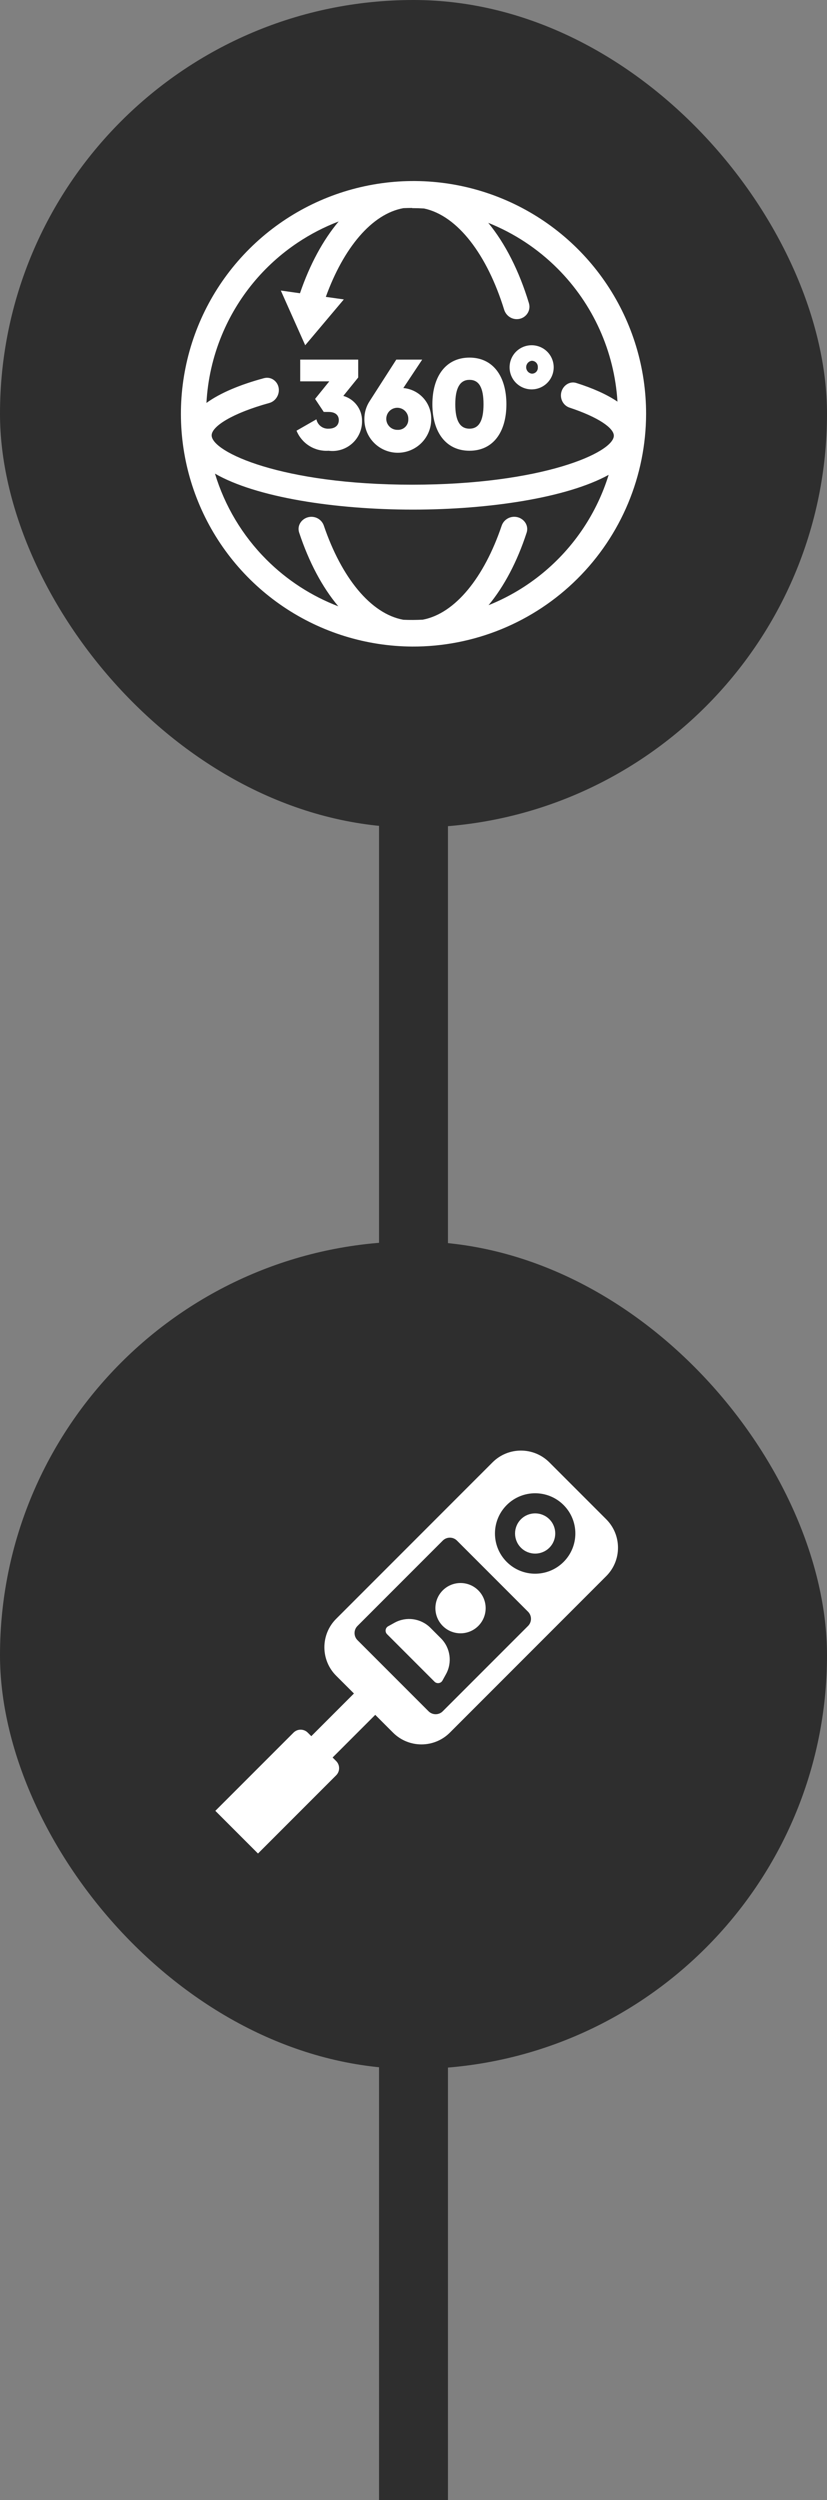
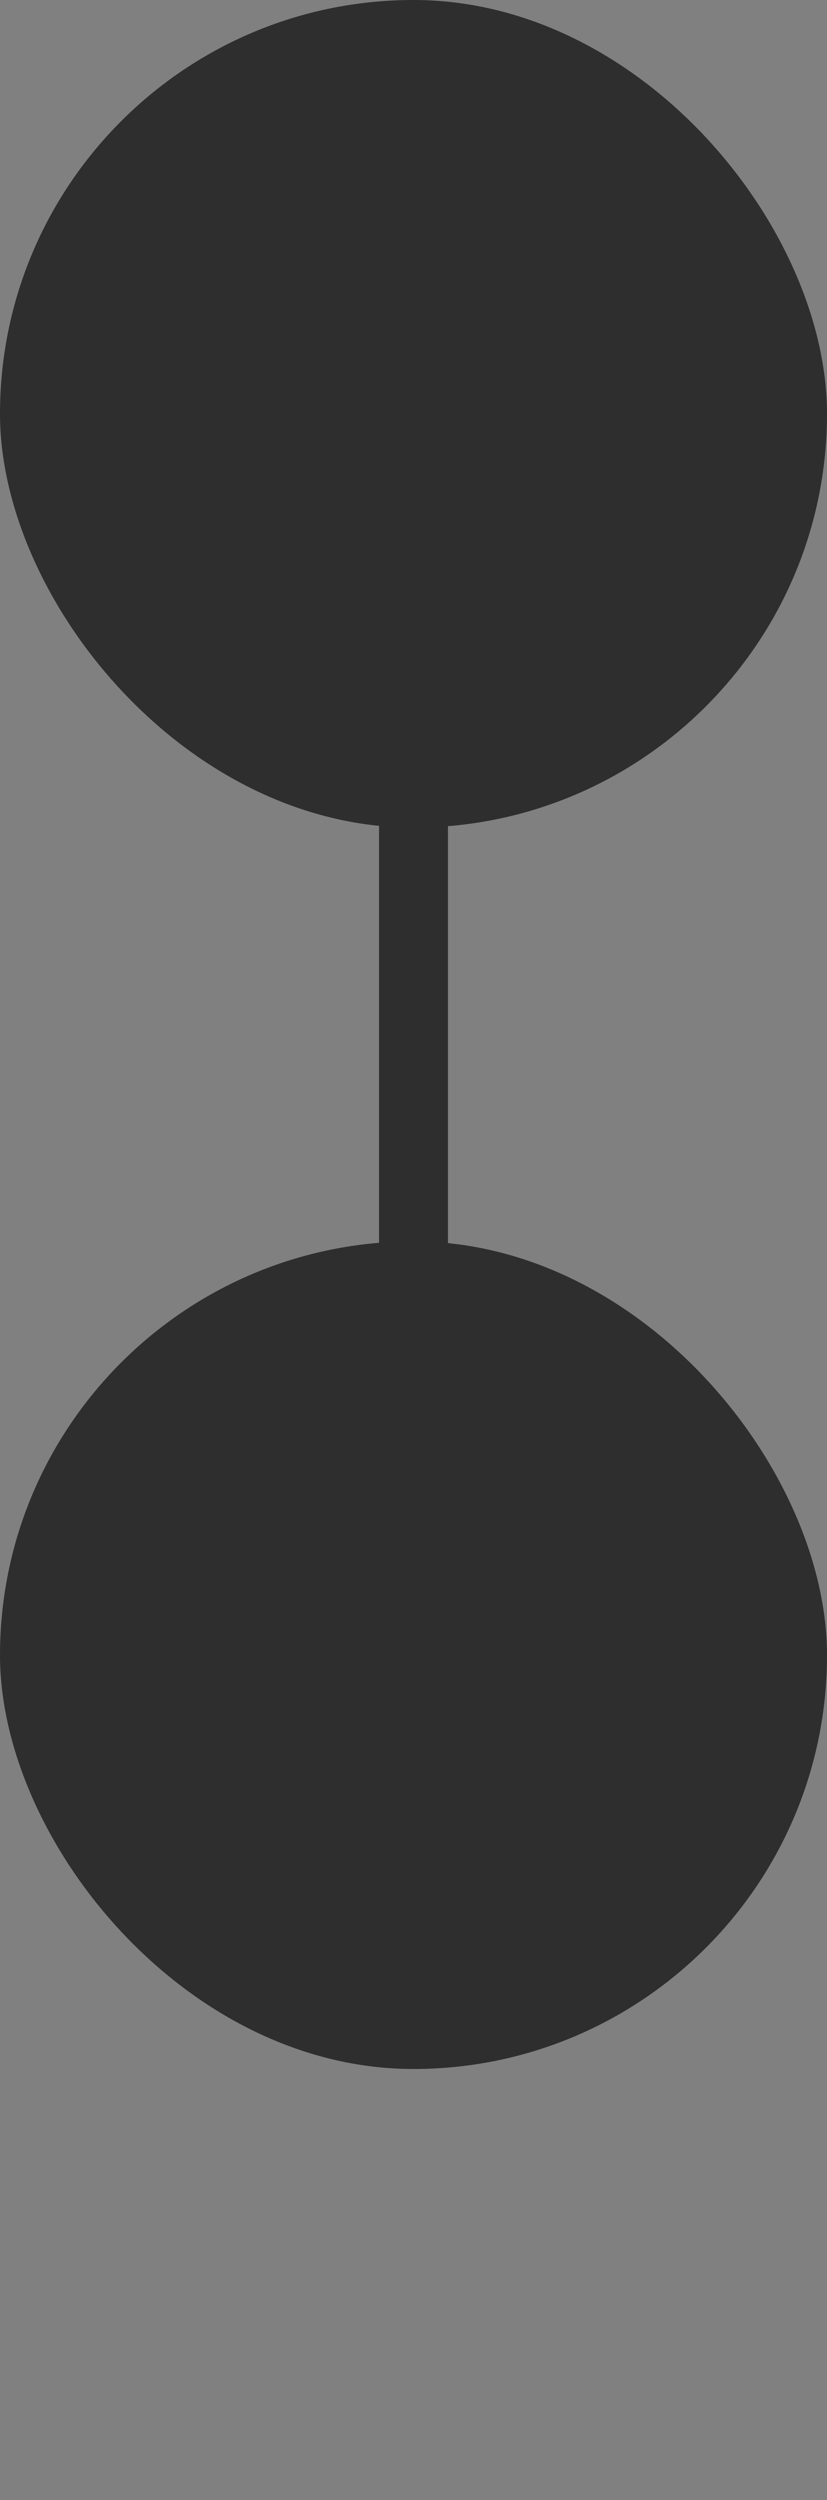
<svg xmlns="http://www.w3.org/2000/svg" width="48" height="145" viewBox="0 0 48 145" fill="none">
  <rect x="0" y="0" width="48" height="145" fill="#808080" stroke="none" />
  <path fill-rule="evenodd" clip-rule="evenodd" d="M22 73L22 47L26 47L26 73L22 73Z" fill="#2E2E2E" />
  <rect y="72" width="48" height="48" rx="24" fill="#2E2E2E" />
-   <path fill-rule="evenodd" clip-rule="evenodd" d="M28.586 84.817C29.497 83.905 30.974 83.905 31.886 84.817L35.185 88.116C36.097 89.028 36.097 90.505 35.185 91.416L26.111 100.491C25.2 101.402 23.722 101.402 22.811 100.491L21.78 99.46L19.305 101.934L19.511 102.141C19.739 102.369 19.739 102.738 19.511 102.966L14.974 107.503L12.499 105.028L17.037 100.491C17.264 100.263 17.634 100.263 17.861 100.491L18.068 100.697L20.543 98.222L19.511 97.191C18.6 96.28 18.6 94.802 19.511 93.891L28.586 84.817ZM25.698 89.354C25.926 89.126 26.296 89.126 26.523 89.354L30.648 93.479C30.876 93.707 30.876 94.076 30.648 94.304L25.698 99.253C25.471 99.481 25.101 99.481 24.873 99.253L20.749 95.129C20.521 94.901 20.521 94.531 20.749 94.304L25.698 89.354ZM29.411 90.591C30.322 91.502 31.799 91.502 32.711 90.591C33.622 89.68 33.622 88.203 32.711 87.291C31.799 86.38 30.322 86.38 29.411 87.291C28.5 88.203 28.5 89.68 29.411 90.591ZM25.698 94.304C26.268 94.873 27.191 94.873 27.761 94.304C28.33 93.734 28.33 92.811 27.761 92.241C27.191 91.672 26.268 91.672 25.698 92.241C25.129 92.811 25.129 93.734 25.698 94.304ZM24.982 94.412C24.43 93.86 23.578 93.74 22.895 94.12L22.53 94.322C22.361 94.416 22.329 94.646 22.466 94.783L25.219 97.536C25.356 97.673 25.586 97.641 25.68 97.472L25.882 97.107C26.262 96.424 26.143 95.573 25.59 95.02L24.982 94.412ZM30.236 89.766C30.691 90.222 31.43 90.222 31.886 89.766C32.341 89.311 32.341 88.572 31.886 88.116C31.43 87.661 30.691 87.661 30.236 88.116C29.78 88.572 29.78 89.311 30.236 89.766Z" fill="white" />
-   <path fill-rule="evenodd" clip-rule="evenodd" d="M22 145L22 119L26 119L26 145L22 145Z" fill="#2E2E2E" />
  <rect width="48" height="48" rx="24" fill="#2E2E2E" />
-   <path fill-rule="evenodd" clip-rule="evenodd" d="M16.442 35.186C18.652 36.679 21.255 37.484 23.922 37.5C25.7 37.508 27.462 37.164 29.107 36.49C30.752 35.816 32.248 34.824 33.509 33.571C34.771 32.318 35.772 30.828 36.457 29.188C37.142 27.547 37.496 25.787 37.5 24.009C37.502 21.342 36.714 18.734 35.235 16.515C33.756 14.295 31.653 12.563 29.191 11.538C26.729 10.512 24.018 10.239 21.401 10.753C18.783 11.266 16.377 12.543 14.485 14.423C12.593 16.303 11.3 18.701 10.77 21.315C10.239 23.929 10.495 26.642 11.505 29.11C12.514 31.579 14.232 33.693 16.442 35.186ZM23.415 12.072C23.584 12.065 23.753 12.061 23.922 12.061V12.071C24.153 12.071 24.384 12.078 24.613 12.092C26.569 12.51 28.279 14.784 29.261 17.961C29.361 18.284 29.656 18.511 29.994 18.511C30.482 18.511 30.84 18.052 30.699 17.585C30.133 15.714 29.322 14.119 28.338 12.924C29.829 13.519 31.198 14.414 32.355 15.57C34.426 17.639 35.66 20.389 35.839 23.295C35.22 22.876 34.406 22.514 33.448 22.212C33.042 22.084 32.637 22.387 32.567 22.807C32.508 23.166 32.709 23.526 33.054 23.641C34.736 24.199 35.628 24.828 35.628 25.27C35.628 26.24 31.487 28.112 23.913 28.112C16.338 28.112 12.284 26.211 12.284 25.251C12.284 24.739 13.451 23.976 15.63 23.373C15.942 23.287 16.162 22.998 16.183 22.675C16.216 22.193 15.788 21.809 15.322 21.934C13.939 22.307 12.781 22.791 11.982 23.37C12.054 22.024 12.354 20.692 12.876 19.433C13.781 17.249 15.314 15.383 17.281 14.071C18.029 13.572 18.826 13.161 19.658 12.844C18.747 13.925 17.979 15.345 17.411 17.009L16.299 16.852L17.715 20.024L19.956 17.366L18.911 17.219C19.936 14.387 21.576 12.403 23.415 12.072ZM33.851 30.642C34.493 29.679 34.989 28.635 35.327 27.541C32.907 28.87 28.41 29.557 23.961 29.557C19.434 29.557 14.861 28.845 12.477 27.47C13.045 29.348 14.069 31.063 15.464 32.458C16.654 33.649 18.078 34.569 19.636 35.166C18.707 34.062 17.931 32.604 17.365 30.894C17.187 30.356 17.707 29.863 18.259 29.997C18.51 30.058 18.713 30.244 18.796 30.488C19.818 33.488 21.508 35.603 23.413 35.947C23.79 35.963 24.167 35.961 24.542 35.941C26.433 35.579 28.107 33.474 29.116 30.495C29.2 30.247 29.406 30.058 29.661 29.996C30.217 29.861 30.742 30.355 30.565 30.898C30.02 32.573 29.263 34.005 28.356 35.101C28.401 35.083 28.445 35.065 28.49 35.047C30.673 34.141 32.539 32.608 33.851 30.642ZM29.577 21.304C29.577 20.964 29.711 20.639 29.951 20.398C30.192 20.158 30.517 20.024 30.857 20.024C31.196 20.024 31.522 20.158 31.762 20.398C32.002 20.639 32.137 20.964 32.137 21.304C32.137 21.643 32.002 21.969 31.762 22.209C31.522 22.449 31.196 22.584 30.857 22.584C30.517 22.584 30.192 22.449 29.951 22.209C29.711 21.969 29.577 21.643 29.577 21.304ZM31.216 21.304C31.22 21.255 31.213 21.205 31.197 21.159C31.181 21.112 31.155 21.07 31.121 21.034C31.087 20.998 31.046 20.97 31 20.952C30.955 20.933 30.906 20.924 30.857 20.925C30.768 20.94 30.687 20.985 30.629 21.054C30.571 21.122 30.539 21.209 30.539 21.299C30.539 21.389 30.571 21.476 30.629 21.544C30.687 21.613 30.768 21.658 30.857 21.672C30.905 21.675 30.954 21.668 31 21.65C31.045 21.632 31.087 21.605 31.121 21.57C31.155 21.535 31.181 21.493 31.197 21.447C31.214 21.401 31.22 21.352 31.216 21.304ZM27.249 20.741C25.872 20.741 25.096 21.837 25.096 23.447C25.096 25.047 25.872 26.143 27.249 26.143C28.626 26.143 29.392 25.057 29.392 23.447C29.392 21.837 28.626 20.741 27.249 20.741ZM27.249 22.031C27.802 22.031 28.064 22.477 28.064 23.447C28.064 24.388 27.811 24.863 27.249 24.863C26.686 24.863 26.425 24.388 26.425 23.447C26.425 22.506 26.696 22.031 27.249 22.031ZM21.013 24.407C21.018 24.654 20.969 24.9 20.871 25.126C20.772 25.353 20.626 25.556 20.442 25.72C20.257 25.885 20.04 26.008 19.804 26.081C19.567 26.154 19.318 26.175 19.073 26.143C18.68 26.17 18.288 26.072 17.954 25.863C17.619 25.654 17.36 25.345 17.211 24.98L18.365 24.32C18.398 24.481 18.487 24.624 18.618 24.724C18.748 24.824 18.91 24.873 19.073 24.863C19.461 24.863 19.665 24.659 19.665 24.369C19.665 24.078 19.461 23.893 19.073 23.893H18.792L18.288 23.137L19.112 22.119H17.425V20.858H20.79V21.895L19.927 22.962C20.241 23.051 20.517 23.241 20.713 23.502C20.91 23.763 21.015 24.081 21.013 24.407ZM25.028 24.32C25.028 24.834 24.824 25.328 24.46 25.692C24.096 26.055 23.603 26.26 23.088 26.26C22.574 26.26 22.081 26.055 21.717 25.692C21.353 25.328 21.149 24.834 21.149 24.32C21.143 23.937 21.255 23.561 21.469 23.244L23.001 20.858H24.504L23.409 22.506C23.859 22.546 24.277 22.755 24.578 23.092C24.879 23.429 25.04 23.868 25.028 24.32ZM23.699 24.32C23.705 24.192 23.672 24.065 23.605 23.956C23.538 23.847 23.44 23.76 23.323 23.707C23.206 23.655 23.076 23.638 22.95 23.66C22.823 23.683 22.707 23.742 22.614 23.831C22.522 23.921 22.459 24.035 22.433 24.161C22.407 24.287 22.419 24.417 22.468 24.535C22.517 24.654 22.601 24.755 22.708 24.826C22.815 24.896 22.941 24.933 23.069 24.931C23.152 24.936 23.234 24.925 23.312 24.896C23.39 24.868 23.46 24.823 23.52 24.765C23.579 24.708 23.626 24.639 23.657 24.562C23.688 24.485 23.702 24.403 23.699 24.32Z" fill="white" />
</svg>